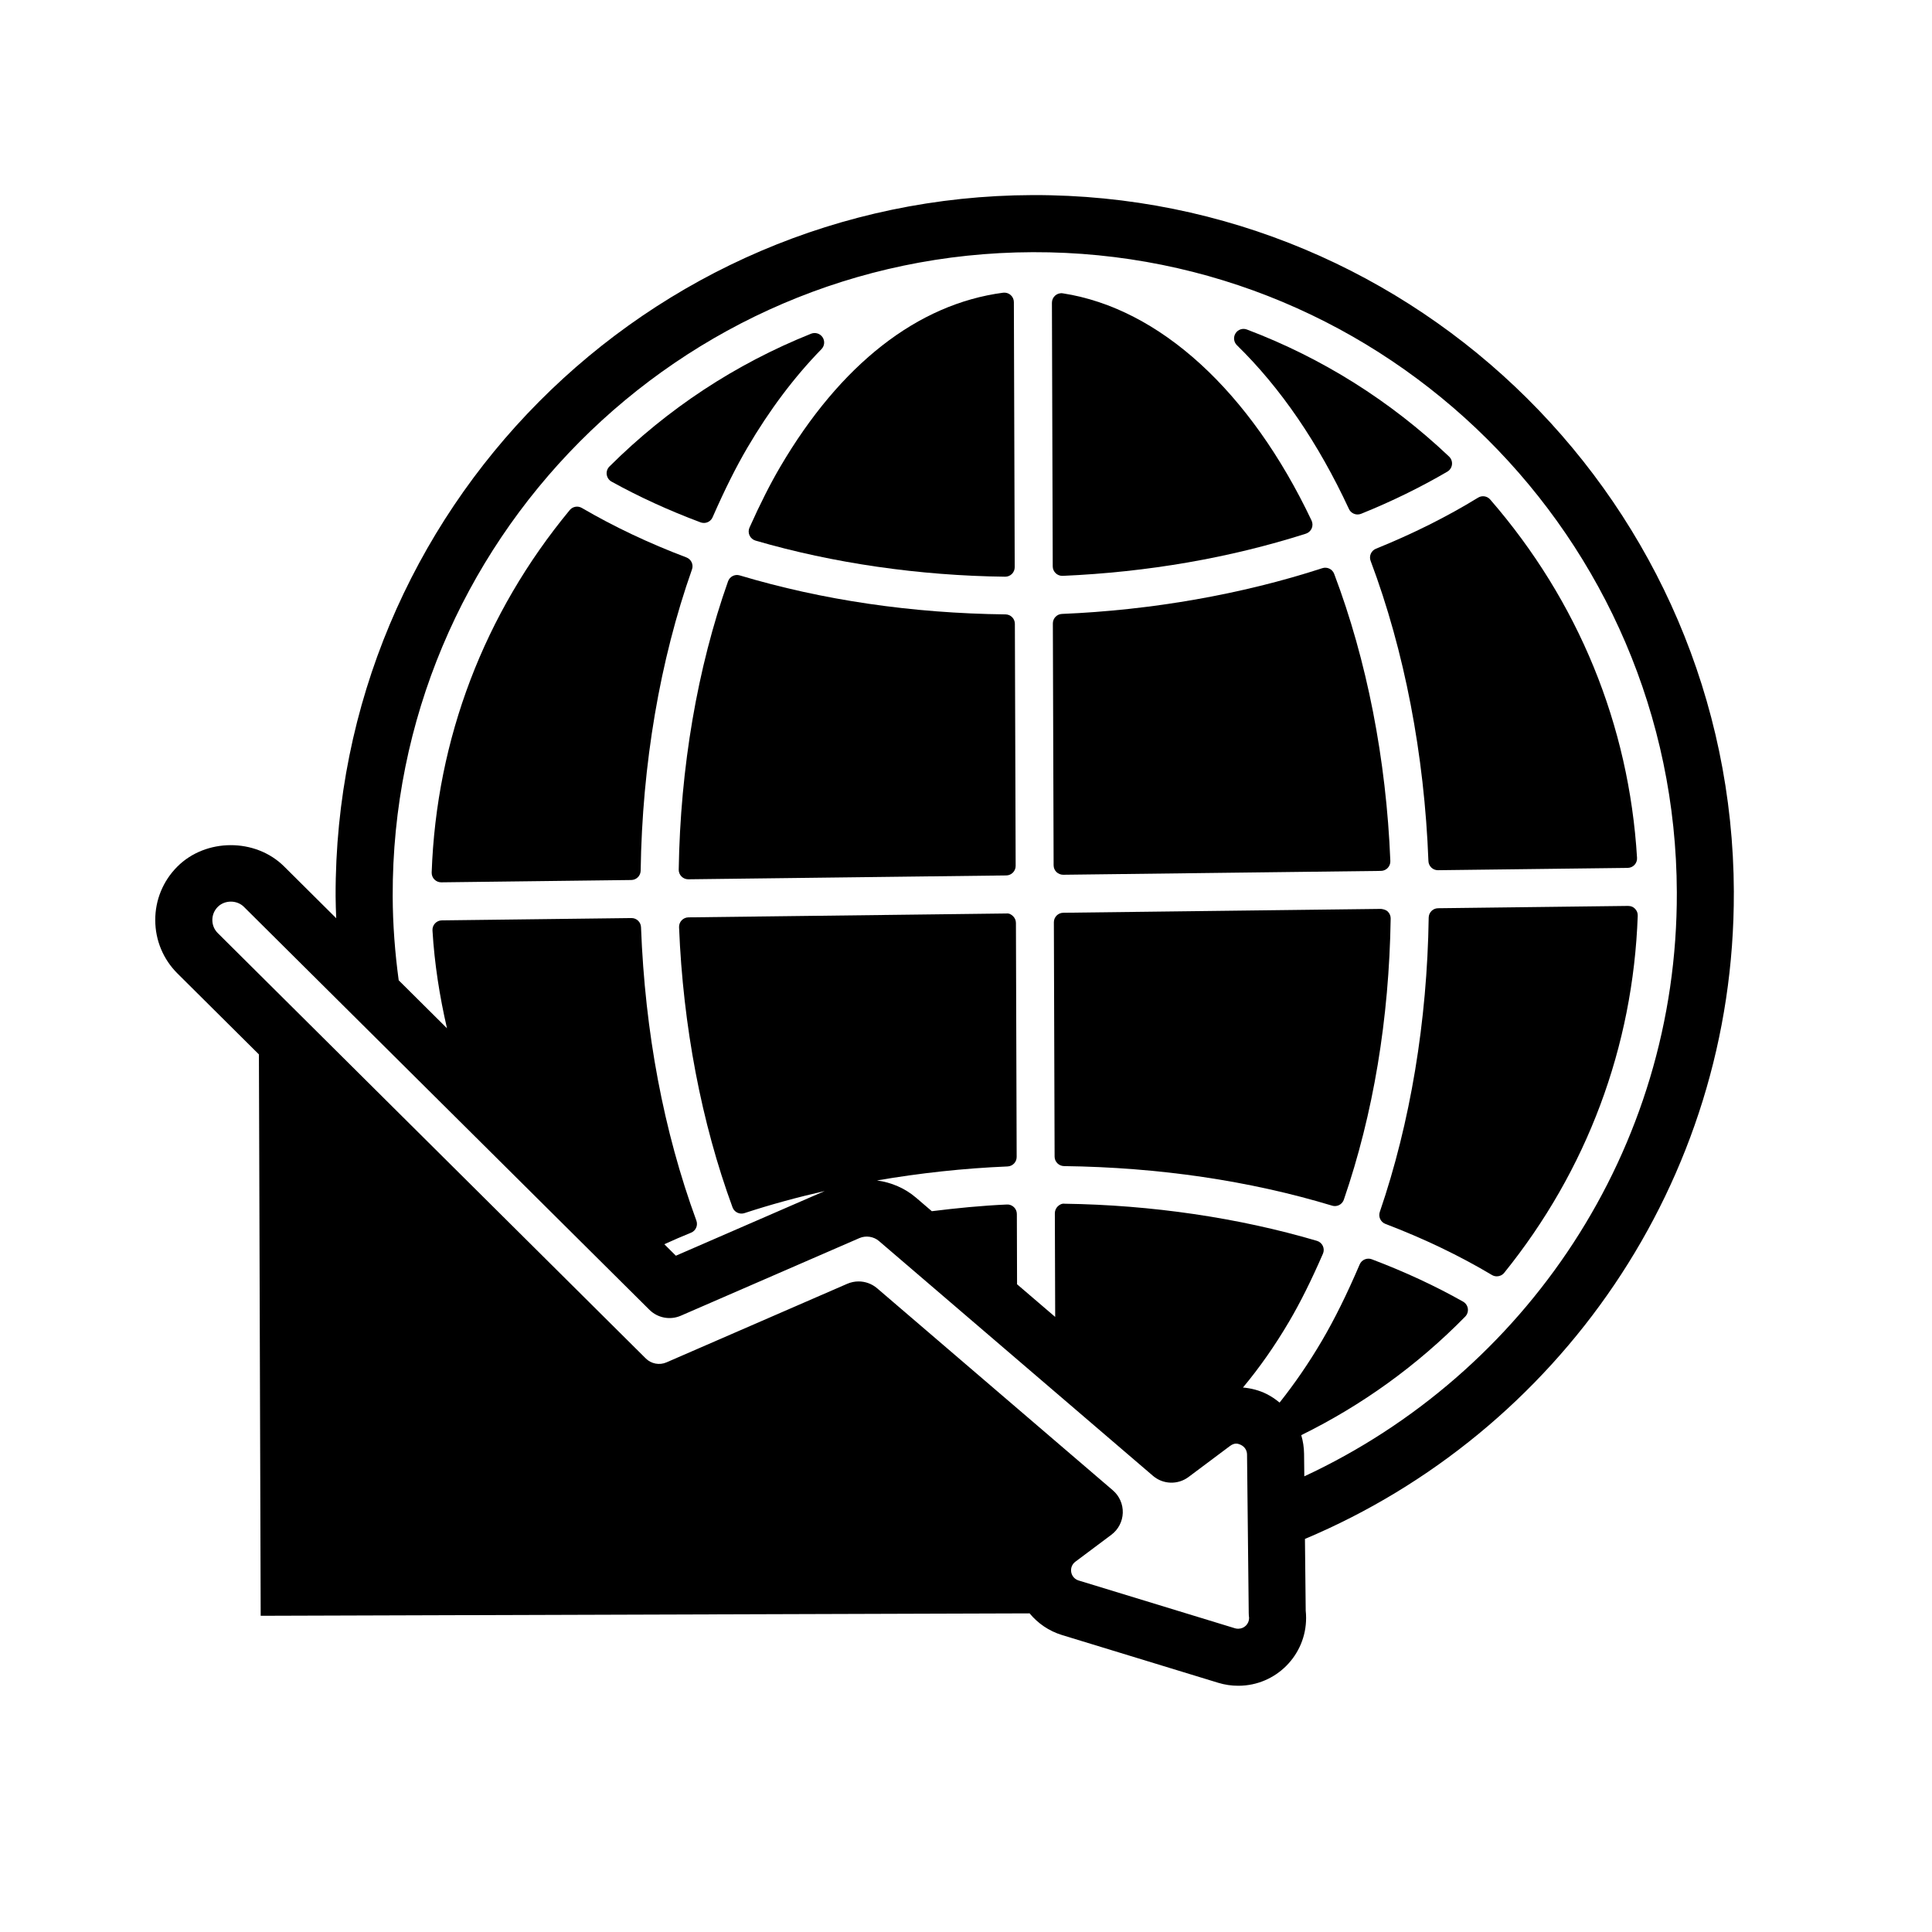
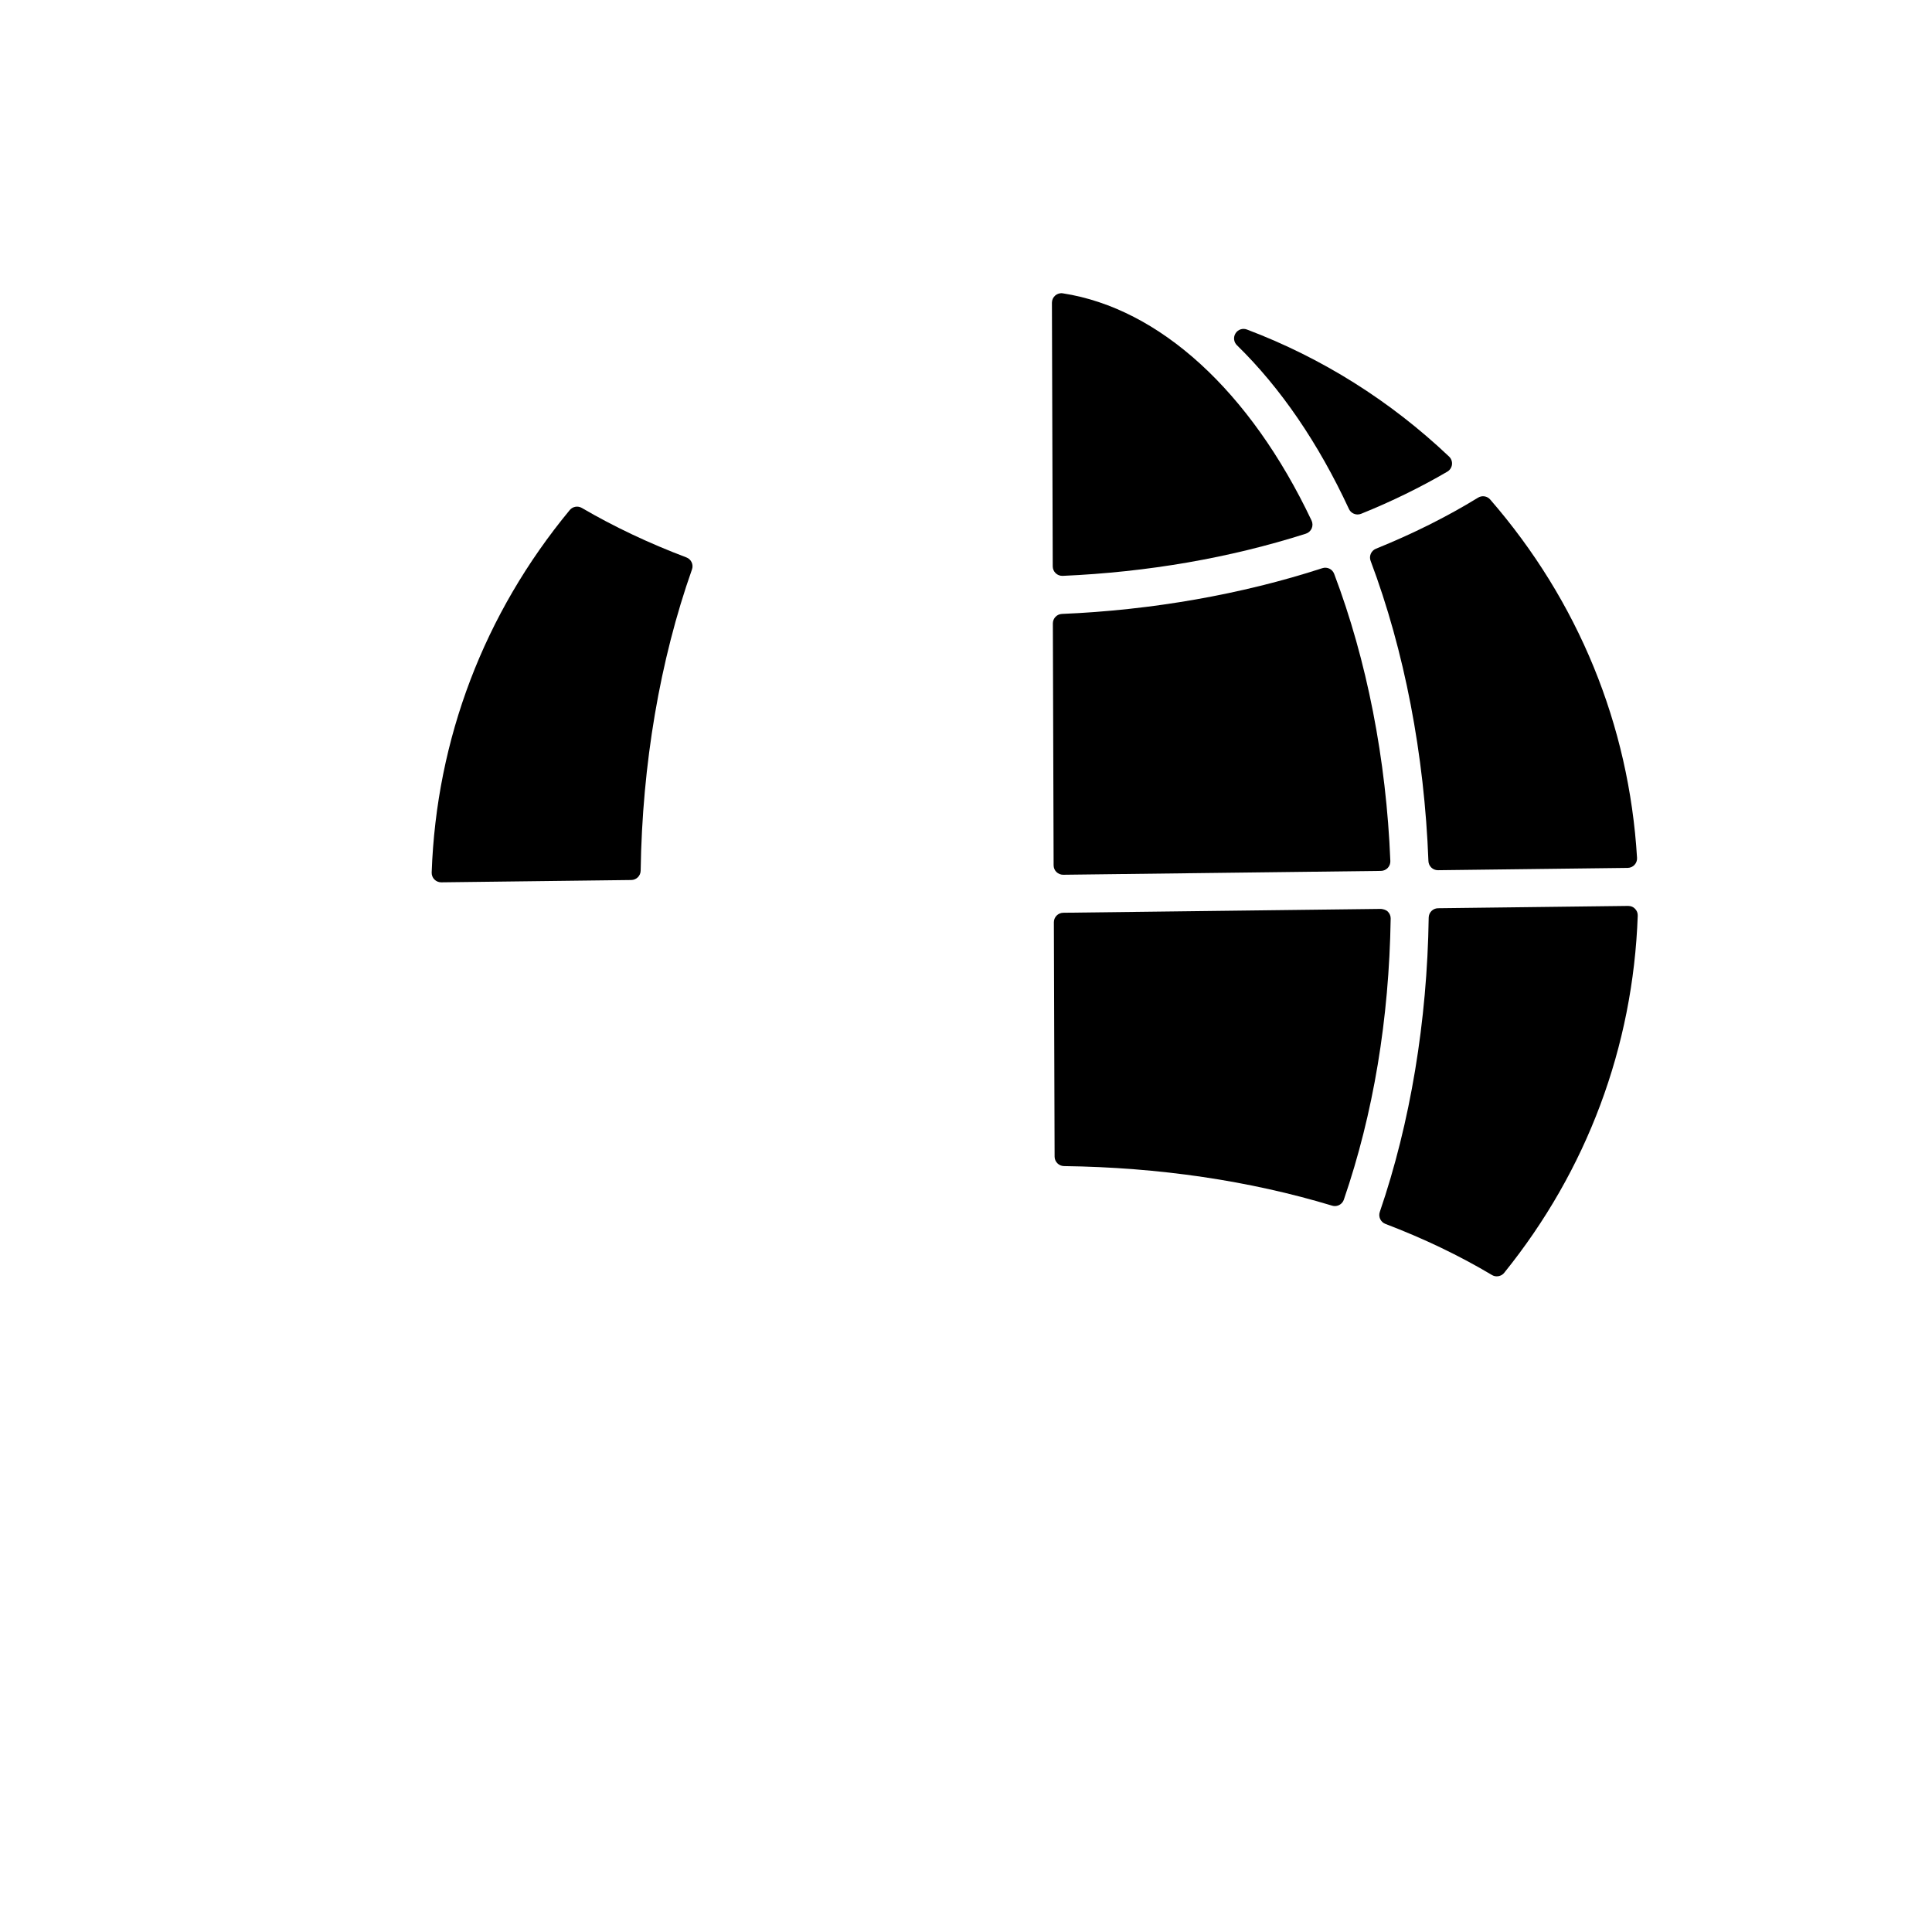
<svg xmlns="http://www.w3.org/2000/svg" fill="#000000" width="800px" height="800px" version="1.1" viewBox="144 144 512 512">
  <g>
    <path d="m507.23 292.64c8.953 23.797 14.246 51.305 15.316 79.551 0.051 1.359 1.168 2.43 2.523 2.422h0.02l50.266-0.613c0.691-0.012 1.344-0.297 1.812-0.801 0.469-0.508 0.711-1.18 0.664-1.867-2.117-35.23-15.574-68.066-38.914-94.953-0.805-0.934-2.168-1.145-3.219-0.492-8.195 5.031-17.301 9.582-27.055 13.527-1.27 0.516-1.898 1.953-1.414 3.227z" />
-     <path d="m410.47 306.82c-24.801-0.293-48.5-3.769-70.434-10.332-1.301-0.395-2.648 0.309-3.098 1.57-8.125 22.93-12.645 49.348-13.07 76.402-0.012 0.68 0.25 1.336 0.734 1.82 0.48 0.48 1.125 0.742 1.793 0.742h0.02l84.254-1.023c1.379-0.016 2.492-1.145 2.488-2.523l-0.207-64.141c0.008-1.383-1.102-2.5-2.481-2.516z" />
    <path d="m325.9 291.72c-9.898-3.738-19.219-8.152-27.703-13.109-1.074-0.629-2.43-0.383-3.215 0.57-22.68 27.422-35.332 60.629-36.582 96.035-0.023 0.684 0.23 1.355 0.715 1.848 0.48 0.488 1.129 0.762 1.809 0.762h0.02l50.352-0.613c1.367-0.016 2.469-1.117 2.488-2.484 0.406-28.172 5.109-55.773 13.594-79.809 0.469-1.293-0.195-2.715-1.477-3.199z" />
-     <path d="m409.84 221.57c-22.688 2.996-43.109 18.953-59.066 46.141-2.664 4.543-5.254 9.656-8.148 16.102-0.297 0.66-0.297 1.426 0.012 2.086 0.309 0.664 0.883 1.16 1.582 1.367 20.535 5.984 43.402 9.297 66.141 9.566h0.035c0.664 0 1.293-0.262 1.77-0.73 0.48-0.48 0.746-1.125 0.742-1.797l-0.223-70.242c0-0.727-0.312-1.41-0.863-1.891-0.539-0.477-1.266-0.691-1.98-0.602z" />
-     <path d="m306.06 271.63c7.234 4.012 15.168 7.648 23.598 10.801 0.293 0.105 0.594 0.16 0.891 0.156 0.969 0 1.891-0.57 2.297-1.508 3.254-7.41 6.191-13.273 9.238-18.477 5.848-9.969 12.445-18.738 19.609-26.07 0.836-0.852 0.953-2.172 0.293-3.16-0.66-0.988-1.926-1.371-3.031-0.941-20.07 8.039-38.051 19.879-53.449 35.199-0.559 0.559-0.828 1.352-0.719 2.133 0.117 0.801 0.582 1.484 1.273 1.867z" />
    <path d="m577.31 384.84c-0.48-0.492-1.008-0.742-1.832-0.762l-50.371 0.613c-1.367 0.016-2.469 1.117-2.488 2.484-0.395 27.438-4.871 54.41-12.957 77.996-0.438 1.285 0.215 2.684 1.484 3.176 10.156 3.871 19.652 8.422 28.238 13.543 0.402 0.242 0.852 0.352 1.293 0.352 0.734 0 1.465-0.324 1.953-0.938 21.914-27.137 34.152-59.848 35.387-94.609 0.035-0.691-0.223-1.363-0.707-1.855z" />
    <path d="m501.48 278.88c0.422 0.918 1.34 1.461 2.293 1.461 0.312 0 0.629-0.059 0.934-0.18 8.07-3.254 15.754-7.019 22.852-11.168 0.684-0.402 1.137-1.098 1.23-1.883 0.09-0.785-0.195-1.57-0.77-2.117-15.602-14.785-33.625-26.113-53.566-33.664-1.129-0.43-2.379-0.012-3.019 1.004-0.641 1.008-0.488 2.324 0.363 3.152 11.57 11.297 21.551 25.898 29.684 43.395z" />
    <path d="m511.81 385.61c-0.48-0.484-1.113-0.645-1.812-0.742l-84.223 1.023c-1.379 0.016-2.492 1.145-2.488 2.523l0.195 62.098c0.004 1.371 1.109 2.488 2.484 2.516 25.215 0.328 49.121 3.859 71.062 10.484 0.242 0.074 0.492 0.109 0.734 0.109 1.047-0.004 2.016-0.66 2.371-1.703 7.82-22.766 11.992-47.832 12.41-74.488 0.012-0.68-0.25-1.336-0.734-1.82z" />
    <path d="m425.51 296.61h0.105c22.582-0.988 44.266-4.746 64.449-11.176 0.695-0.223 1.254-0.73 1.547-1.395 0.293-0.664 0.277-1.426-0.031-2.086-16.27-34.301-40.293-56.25-65.91-60.215-0.73-0.121-1.465 0.098-2.023 0.574-0.559 0.484-0.875 1.18-0.875 1.918l0.215 69.867c0 0.684 0.289 1.344 0.781 1.812 0.473 0.449 1.098 0.699 1.742 0.699z" />
    <path d="m425.76 375.82h0.02l84.191-1.023c0.68-0.012 1.328-0.293 1.793-0.785 0.469-0.492 0.719-1.152 0.691-1.832-1.074-26.914-6.223-53.227-14.887-76.105-0.48-1.258-1.859-1.918-3.141-1.5-21.32 6.934-45.18 11.129-68.996 12.121-1.355 0.055-2.418 1.168-2.414 2.523l0.203 64.094c0 0.672 0.273 1.316 0.75 1.785 0.484 0.461 1.125 0.723 1.789 0.723z" />
-     <path d="m603.49 380.39c-0.324-102.15-83.695-185.01-185.86-184.69-102.16 0.324-185.01 83.699-184.69 185.86 0.004 1.941 0.09 3.859 0.16 5.777l-13.824-13.734c-7.582-7.535-20.766-7.5-28.312 0.09-3.773 3.793-5.84 8.832-5.82 14.176 0.016 5.352 2.117 10.367 5.91 14.137l21.562 21.426 0.469 148.77 203.77-0.641c2.191 2.648 5.125 4.68 8.566 5.734l41.43 12.664c1.715 0.523 3.5 0.789 5.305 0.785h0.086c9.895-0.031 17.914-8.105 17.887-18 0-0.629-0.031-1.266-0.102-1.883l-0.203-19.027c66.898-28.148 113.91-94.449 113.66-171.44zm-131.29 195.24h-0.086c-0.289 0-0.559-0.035-0.836-0.121l-41.43-12.664c-1.027-0.312-1.785-1.168-1.965-2.223-0.18-1.055 0.23-2.106 1.098-2.75l9.543-7.144c1.84-1.375 2.949-3.512 3.023-5.801 0.074-2.293-0.898-4.492-2.637-5.984l-62.457-53.531c-1.402-1.199-3.164-1.824-4.941-1.82-1.008 0.004-2.023 0.211-2.988 0.629l-47.934 20.836c-1.832 0.789-4.004 0.371-5.422-1.023l-113.45-112.75c-0.934-0.926-1.445-2.156-1.445-3.465-0.004-1.309 0.504-2.539 1.426-3.473 1.844-1.863 5.074-1.879 6.938-0.023l107.46 106.78c2.195 2.188 5.5 2.805 8.34 1.57l47.332-20.57c1.703-0.734 3.754-0.422 5.152 0.77l72.617 62.23c2.684 2.309 6.609 2.434 9.445 0.312l10.969-8.207c1.258-0.941 2.156-0.66 2.949-0.266 0.961 0.473 1.566 1.438 1.578 2.5l0.449 42.008c0.004 0.363 0.035 0.977 0.098 1.336-0.004 1.562-1.273 2.836-2.828 2.84zm17.457-40.395-0.066-5.965c-0.02-1.703-0.277-3.367-0.746-4.941 16.137-7.941 30.723-18.453 43.453-31.418 0.543-0.562 0.805-1.34 0.695-2.117-0.109-0.777-0.574-1.457-1.254-1.844-7.305-4.137-15.445-7.914-24.207-11.234-1.258-0.469-2.676 0.125-3.203 1.367-3.367 7.875-6.637 14.484-9.992 20.203-3.481 5.934-7.254 11.395-11.234 16.414-1.066-0.887-2.227-1.676-3.508-2.312-1.934-0.957-4.051-1.492-6.195-1.684 4.344-5.215 8.449-11.043 12.254-17.523 2.973-5.062 5.812-10.762 8.934-17.926 0.293-0.66 0.281-1.414-0.023-2.07-0.309-0.656-0.875-1.145-1.57-1.352-20.711-6.117-43.848-9.516-66.895-9.836-0.68-0.098-1.328 0.246-1.809 0.727-0.48 0.473-0.746 1.125-0.746 1.805l0.09 27.469-10.105-8.656-0.055-18.621c0-0.691-0.289-1.344-0.781-1.82-0.492-0.473-1.188-0.746-1.848-0.695-6.734 0.297-13.352 0.957-19.906 1.773l-4.176-3.578c-2.938-2.519-6.574-4.062-10.352-4.574 11.348-1.953 22.973-3.223 34.598-3.707 1.355-0.055 2.418-1.168 2.414-2.519l-0.195-62.008c0-0.672-0.273-1.316-0.75-1.785-0.484-0.473-1.023-0.805-1.797-0.727l-84.242 1.027c-0.68 0.012-1.328 0.293-1.793 0.785-0.473 0.492-0.719 1.152-0.691 1.832 1.047 26.191 5.949 51.863 14.172 74.238 0.379 1.02 1.34 1.648 2.371 1.648 0.258 0 0.523-0.039 0.781-0.121 6.856-2.258 13.992-4.191 21.285-5.859l-39.453 17.145-3.062-3.043c2.316-1.059 4.68-2.082 7.082-3.059 1.254-0.504 1.879-1.926 1.414-3.195-8.68-23.703-13.613-49.863-14.672-77.762-0.051-1.359-1.168-2.43-2.523-2.422h-0.02l-50.238 0.613c-0.691 0.004-1.344 0.297-1.812 0.801s-0.711 1.18-0.672 1.867c0.527 8.816 1.891 17.457 3.844 25.926l-12.793-12.711c-0.988-7.297-1.57-14.715-1.594-22.27-0.297-93.824 75.797-170.4 169.62-170.69 93.824-0.297 170.4 75.797 170.69 169.62 0.219 68.477-40.344 127.64-98.719 154.79z" />
  </g>
</svg>